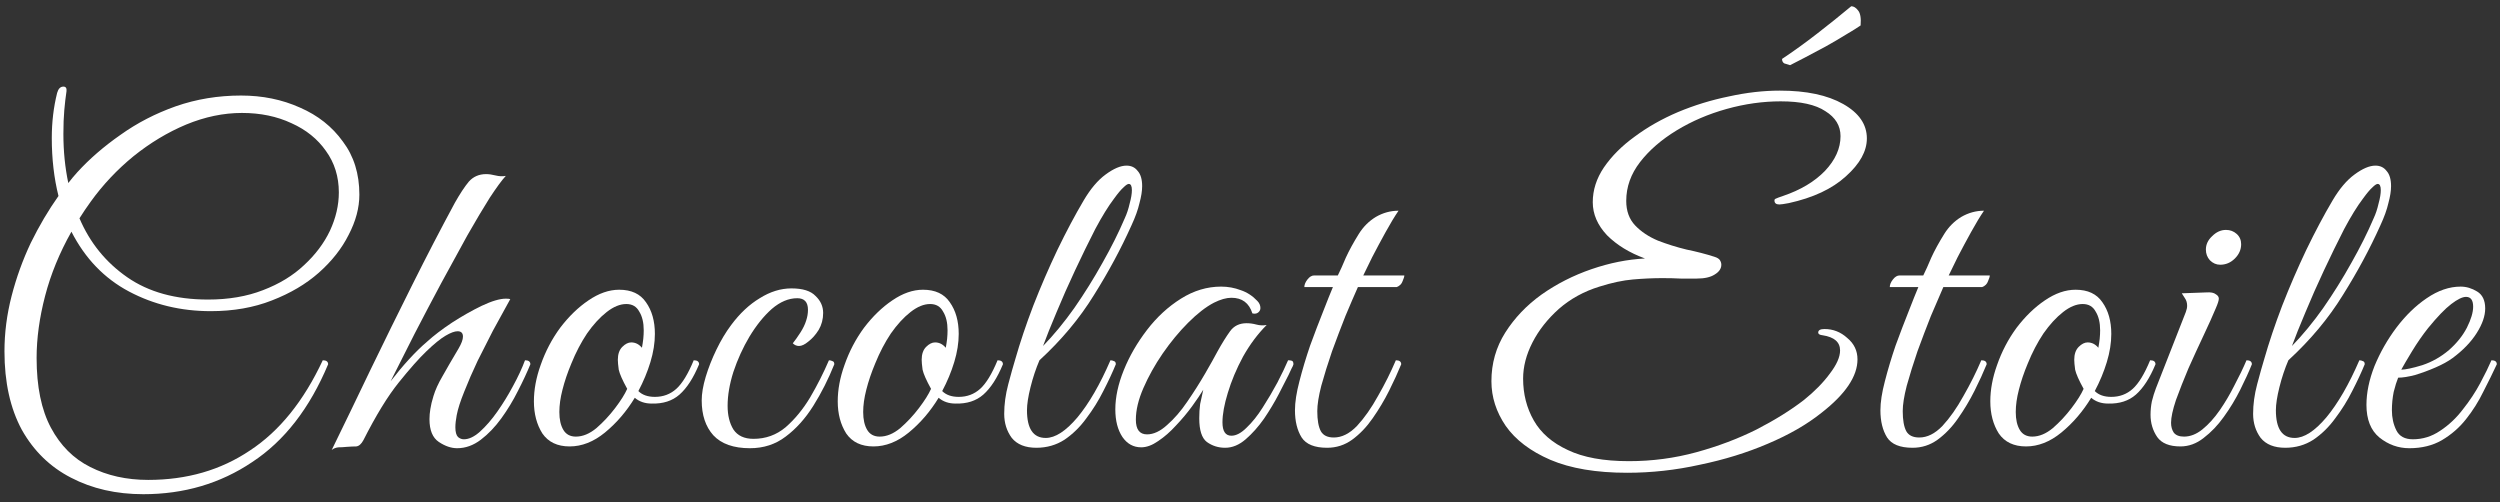
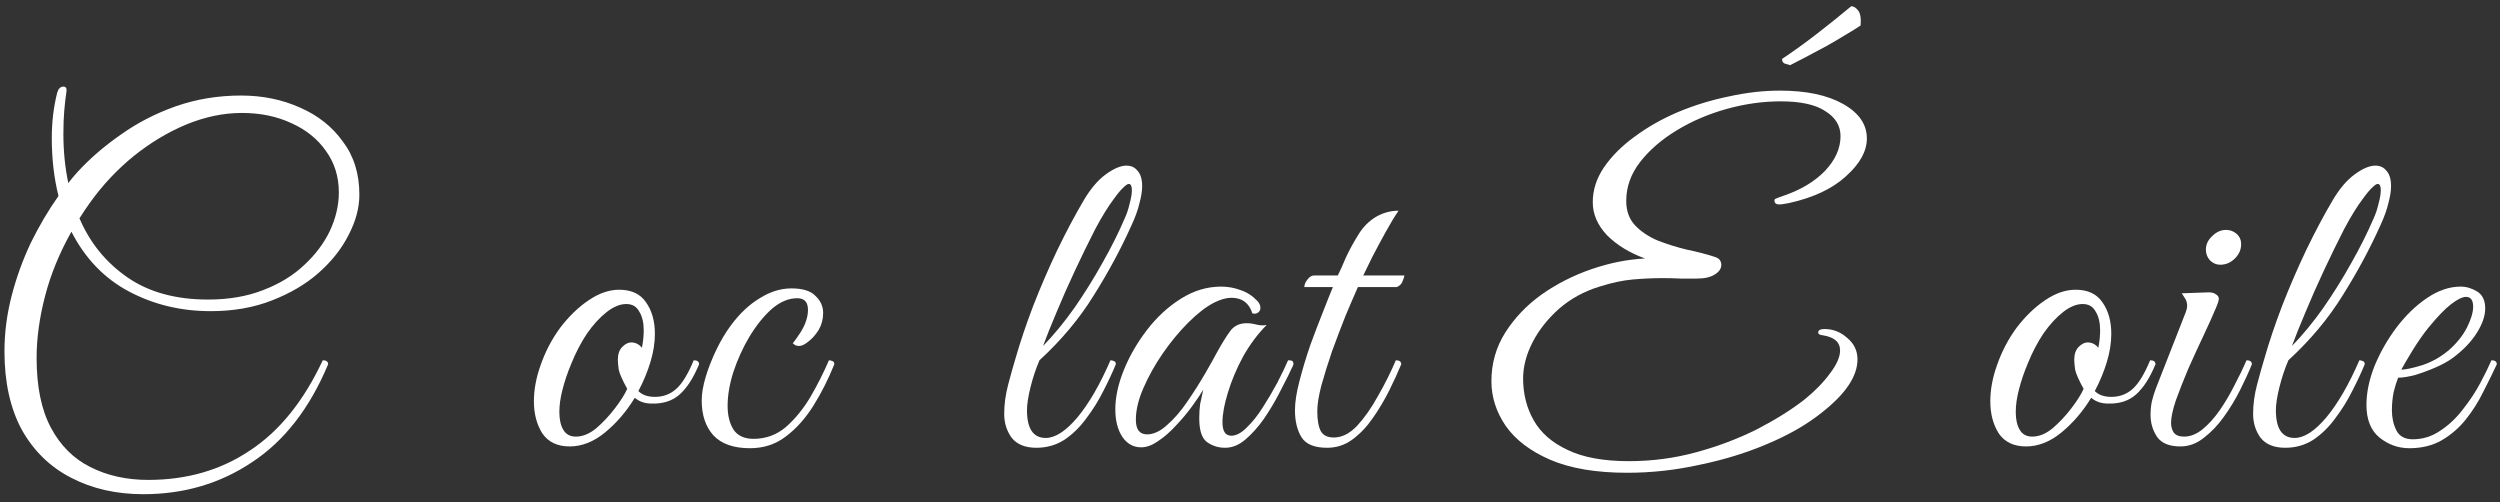
<svg xmlns="http://www.w3.org/2000/svg" width="224" height="45" viewBox="0 0 224 45" fill="none">
  <rect x="0" y="0" width="224" height="45" fill="#333333" stroke="none" />
  <path d="M215.874 40.16C214.888 40.16 213.994 39.84 213.194 39.2C212.421 38.56 212.034 37.587 212.034 36.28C212.034 35.187 212.274 34.027 212.754 32.8C213.261 31.573 213.914 30.427 214.714 29.36C215.541 28.267 216.448 27.387 217.434 26.72C218.448 26.027 219.461 25.68 220.474 25.68C220.981 25.68 221.474 25.827 221.954 26.12C222.434 26.413 222.674 26.92 222.674 27.64C222.674 28.307 222.421 29.04 221.914 29.84C221.408 30.64 220.688 31.387 219.754 32.08C219.354 32.373 218.848 32.653 218.234 32.92C217.621 33.187 217.008 33.413 216.394 33.6C215.781 33.76 215.274 33.84 214.874 33.84C214.741 34.16 214.608 34.587 214.474 35.12C214.368 35.653 214.314 36.2 214.314 36.76C214.314 37.427 214.448 38.027 214.714 38.56C214.981 39.093 215.474 39.36 216.194 39.36C217.074 39.36 217.888 39.107 218.634 38.6C219.408 38.093 220.088 37.453 220.674 36.68C221.288 35.907 221.808 35.12 222.234 34.32C222.661 33.52 222.994 32.84 223.234 32.28C223.554 32.28 223.714 32.4 223.714 32.64C223.368 33.387 222.968 34.2 222.514 35.08C222.088 35.96 221.568 36.787 220.954 37.56C220.368 38.307 219.648 38.933 218.794 39.44C217.968 39.92 216.994 40.16 215.874 40.16ZM215.154 33.12C215.528 33.12 216.154 32.987 217.034 32.72C217.914 32.427 218.714 31.973 219.434 31.36C220.128 30.747 220.661 30.08 221.034 29.36C221.408 28.613 221.594 27.987 221.594 27.48C221.594 26.893 221.381 26.6 220.954 26.6C220.634 26.6 220.194 26.813 219.634 27.24C219.074 27.667 218.381 28.387 217.554 29.4C217.048 30.04 216.568 30.733 216.114 31.48C215.661 32.227 215.341 32.773 215.154 33.12Z" fill="white" />
  <path d="M204.759 40.12C203.772 40.12 203.039 39.827 202.559 39.24C202.106 38.627 201.879 37.907 201.879 37.08C201.879 36.227 201.999 35.347 202.239 34.44C202.479 33.533 202.692 32.773 202.879 32.16C203.306 30.667 203.839 29.08 204.479 27.4C205.146 25.693 205.866 24.027 206.639 22.4C207.439 20.747 208.226 19.267 208.999 17.96C209.612 16.92 210.266 16.147 210.959 15.64C211.679 15.107 212.306 14.84 212.839 14.84C213.266 14.84 213.599 15 213.839 15.32C214.106 15.613 214.239 16.067 214.239 16.68C214.239 17.107 214.159 17.613 213.999 18.2C213.866 18.787 213.626 19.453 213.279 20.2C212.346 22.28 211.226 24.36 209.919 26.44C208.639 28.52 207.012 30.467 205.039 32.28C204.719 33.027 204.452 33.827 204.239 34.68C204.026 35.533 203.919 36.227 203.919 36.76C203.919 38.413 204.479 39.24 205.599 39.24C206.452 39.24 207.399 38.627 208.439 37.4C209.479 36.147 210.466 34.44 211.399 32.28C211.506 32.28 211.612 32.307 211.719 32.36C211.826 32.387 211.879 32.48 211.879 32.64C211.586 33.36 211.212 34.16 210.759 35.04C210.332 35.893 209.826 36.707 209.239 37.48C208.679 38.253 208.026 38.893 207.279 39.4C206.532 39.88 205.692 40.12 204.759 40.12ZM205.359 31C206.319 30.013 207.252 28.88 208.159 27.6C209.066 26.293 209.906 24.947 210.679 23.56C211.479 22.147 212.146 20.813 212.679 19.56C212.866 19.16 213.012 18.72 213.119 18.24C213.252 17.76 213.319 17.36 213.319 17.04C213.319 16.667 213.226 16.48 213.039 16.48C212.932 16.48 212.772 16.587 212.559 16.8C212.346 16.987 212.066 17.32 211.719 17.8C211.212 18.467 210.652 19.373 210.039 20.52C209.452 21.667 208.852 22.893 208.239 24.2C207.626 25.507 207.066 26.773 206.559 28C206.052 29.2 205.652 30.2 205.359 31Z" fill="white" />
  <path d="M195.367 40C194.381 40 193.687 39.72 193.287 39.16C192.887 38.573 192.688 37.907 192.688 37.16C192.688 36.76 192.727 36.36 192.807 35.96C192.914 35.533 193.034 35.147 193.167 34.8L195.848 27.96C195.928 27.747 195.967 27.56 195.967 27.4C195.967 27.133 195.901 26.907 195.768 26.72C195.634 26.507 195.541 26.36 195.488 26.28L197.688 26.2C198.088 26.173 198.367 26.227 198.527 26.36C198.714 26.467 198.807 26.6 198.807 26.76C198.807 26.92 198.714 27.213 198.527 27.64C198.261 28.28 197.901 29.08 197.447 30.04C196.994 31 196.541 31.987 196.087 33C195.661 34.013 195.287 34.96 194.967 35.84C194.674 36.72 194.527 37.4 194.527 37.88C194.527 38.227 194.608 38.52 194.768 38.76C194.954 39 195.261 39.12 195.688 39.12C196.247 39.12 196.794 38.907 197.327 38.48C197.887 38.027 198.407 37.453 198.887 36.76C199.367 36.067 199.808 35.32 200.208 34.52C200.634 33.72 200.994 32.973 201.287 32.28C201.607 32.28 201.768 32.4 201.768 32.64C201.501 33.307 201.154 34.067 200.727 34.92C200.301 35.773 199.807 36.587 199.247 37.36C198.714 38.107 198.114 38.733 197.447 39.24C196.807 39.747 196.114 40 195.367 40ZM198.927 23.72C198.581 23.72 198.274 23.587 198.007 23.32C197.767 23.053 197.647 22.733 197.647 22.36C197.647 21.907 197.834 21.507 198.208 21.16C198.581 20.787 198.994 20.6 199.447 20.6C199.821 20.6 200.141 20.72 200.408 20.96C200.674 21.2 200.807 21.507 200.807 21.88C200.807 22.36 200.621 22.787 200.247 23.16C199.874 23.533 199.434 23.72 198.927 23.72Z" fill="white" />
  <path d="M181.532 40C180.439 40 179.625 39.613 179.092 38.84C178.585 38.04 178.332 37.08 178.332 35.96C178.332 34.92 178.532 33.84 178.932 32.72C179.359 31.493 179.945 30.373 180.692 29.36C181.465 28.347 182.305 27.533 183.212 26.92C184.145 26.28 185.065 25.96 185.972 25.96C187.065 25.96 187.865 26.333 188.372 27.08C188.905 27.827 189.172 28.773 189.172 29.92C189.172 30.72 189.039 31.56 188.772 32.44C188.505 33.32 188.145 34.187 187.692 35.04C188.039 35.387 188.532 35.56 189.172 35.56C189.919 35.56 190.559 35.32 191.092 34.84C191.625 34.36 192.145 33.507 192.652 32.28C192.972 32.28 193.132 32.4 193.132 32.64C192.625 33.867 192.039 34.773 191.372 35.36C190.732 35.92 189.905 36.187 188.892 36.16C188.279 36.16 187.772 35.987 187.372 35.64C186.625 36.867 185.732 37.907 184.692 38.76C183.679 39.587 182.625 40 181.532 40ZM182.092 39.12C182.705 39.12 183.319 38.867 183.932 38.36C184.545 37.827 185.105 37.227 185.612 36.56C186.119 35.893 186.479 35.32 186.692 34.84C186.265 34.067 186.012 33.493 185.932 33.12C185.879 32.72 185.852 32.427 185.852 32.24C185.852 31.733 185.985 31.347 186.252 31.08C186.519 30.813 186.785 30.68 187.052 30.68C187.425 30.68 187.745 30.84 188.012 31.16C188.065 30.867 188.105 30.6 188.132 30.36C188.159 30.093 188.172 29.84 188.172 29.6C188.172 28.907 188.039 28.347 187.772 27.92C187.532 27.467 187.145 27.24 186.612 27.24C186.052 27.24 185.465 27.48 184.852 27.96C184.239 28.44 183.652 29.08 183.092 29.88C182.559 30.68 182.092 31.573 181.692 32.56C181.345 33.387 181.079 34.173 180.892 34.92C180.705 35.64 180.612 36.307 180.612 36.92C180.612 37.587 180.732 38.12 180.972 38.52C181.212 38.92 181.585 39.12 182.092 39.12Z" fill="white" />
-   <path d="M177.765 18.88C177.418 19.387 177.032 20.027 176.605 20.8C176.178 21.573 175.778 22.32 175.405 23.04C175.058 23.76 174.792 24.307 174.605 24.68H178.285C178.285 24.787 178.232 24.96 178.125 25.2C178.045 25.44 177.872 25.613 177.605 25.72H174.125C173.805 26.44 173.432 27.307 173.005 28.32C172.605 29.333 172.205 30.387 171.805 31.48C171.432 32.573 171.112 33.6 170.845 34.56C170.605 35.493 170.485 36.253 170.485 36.84C170.485 37.64 170.592 38.24 170.805 38.64C171.018 39.013 171.405 39.2 171.965 39.2C172.685 39.2 173.378 38.853 174.045 38.16C174.712 37.44 175.338 36.547 175.925 35.48C176.538 34.413 177.072 33.347 177.525 32.28C177.845 32.28 178.005 32.4 178.005 32.64C177.712 33.36 177.352 34.147 176.925 35C176.498 35.853 176.005 36.68 175.445 37.48C174.912 38.253 174.298 38.893 173.605 39.4C172.938 39.88 172.192 40.12 171.365 40.12C170.245 40.12 169.485 39.813 169.085 39.2C168.685 38.56 168.485 37.747 168.485 36.76C168.485 36.04 168.618 35.173 168.885 34.16C169.152 33.12 169.472 32.053 169.845 30.96C170.245 29.867 170.632 28.853 171.005 27.92C171.378 26.96 171.672 26.227 171.885 25.72H169.325C169.325 25.507 169.418 25.28 169.605 25.04C169.792 24.8 169.992 24.68 170.205 24.68H172.325C172.538 24.253 172.778 23.72 173.045 23.08C173.338 22.44 173.725 21.733 174.205 20.96C174.605 20.32 175.112 19.813 175.725 19.44C176.365 19.067 177.045 18.88 177.765 18.88Z" fill="white" />
  <path d="M145.791 42.36C143.018 42.36 140.725 41.973 138.911 41.2C137.125 40.427 135.791 39.413 134.911 38.16C134.058 36.907 133.631 35.573 133.631 34.16C133.631 32.56 134.045 31.107 134.871 29.8C135.698 28.493 136.778 27.36 138.111 26.4C139.471 25.44 140.965 24.68 142.591 24.12C144.218 23.56 145.818 23.24 147.391 23.16C146.005 22.653 144.871 21.96 143.991 21.08C143.138 20.173 142.711 19.187 142.711 18.12C142.711 17.027 143.045 15.987 143.711 15C144.405 13.987 145.325 13.067 146.471 12.24C147.618 11.387 148.911 10.653 150.351 10.04C151.818 9.427 153.338 8.96 154.911 8.64C156.485 8.293 158.005 8.12 159.471 8.12C161.845 8.12 163.738 8.52 165.151 9.32C166.565 10.12 167.271 11.147 167.271 12.4C167.271 13.547 166.645 14.68 165.391 15.8C164.165 16.92 162.458 17.72 160.271 18.2C159.845 18.28 159.565 18.32 159.431 18.32C159.138 18.32 158.991 18.2 158.991 17.96C158.991 17.88 159.031 17.827 159.111 17.8C159.218 17.747 159.431 17.667 159.751 17.56C161.325 17.027 162.578 16.28 163.511 15.32C164.445 14.333 164.911 13.293 164.911 12.2C164.911 11.267 164.458 10.52 163.551 9.96C162.671 9.373 161.338 9.08 159.551 9.08C157.951 9.08 156.338 9.307 154.711 9.76C153.085 10.213 151.591 10.853 150.231 11.68C148.871 12.507 147.778 13.453 146.951 14.52C146.125 15.587 145.711 16.747 145.711 18C145.711 18.907 145.978 19.64 146.511 20.2C147.045 20.76 147.725 21.213 148.551 21.56C149.378 21.88 150.231 22.147 151.111 22.36C152.018 22.547 152.845 22.76 153.591 23C153.858 23.08 154.031 23.187 154.111 23.32C154.191 23.453 154.231 23.587 154.231 23.72C154.231 24.067 154.031 24.36 153.631 24.6C153.258 24.84 152.725 24.96 152.031 24.96C151.605 24.96 151.125 24.96 150.591 24.96C150.085 24.933 149.538 24.92 148.951 24.92C148.125 24.92 147.245 24.96 146.311 25.04C145.405 25.12 144.405 25.333 143.311 25.68C141.925 26.107 140.711 26.773 139.671 27.68C138.658 28.587 137.871 29.587 137.311 30.68C136.751 31.773 136.471 32.853 136.471 33.92C136.471 35.307 136.791 36.56 137.431 37.68C138.071 38.8 139.085 39.68 140.471 40.32C141.858 40.987 143.685 41.32 145.951 41.32C148.031 41.32 150.045 41.053 151.991 40.52C153.938 39.987 155.738 39.307 157.391 38.48C159.045 37.627 160.458 36.747 161.631 35.84C162.591 35.067 163.365 34.28 163.951 33.48C164.565 32.68 164.871 31.987 164.871 31.4C164.871 30.653 164.351 30.2 163.311 30.04C163.045 30.013 162.911 29.933 162.911 29.8C162.911 29.587 163.098 29.48 163.471 29.48C164.245 29.48 164.925 29.747 165.511 30.28C166.125 30.787 166.431 31.427 166.431 32.2C166.431 33.72 165.351 35.32 163.191 37C161.885 38.04 160.285 38.96 158.391 39.76C156.525 40.56 154.498 41.187 152.311 41.64C150.151 42.12 147.978 42.36 145.791 42.36ZM160.391 5.84C160.205 5.787 160.031 5.733 159.871 5.68C159.738 5.6 159.671 5.467 159.671 5.28C160.711 4.587 161.765 3.827 162.831 3C163.898 2.173 164.911 1.36 165.871 0.56C166.085 0.56 166.285 0.68 166.471 0.92C166.685 1.16 166.765 1.613 166.711 2.28C166.445 2.467 166.018 2.733 165.431 3.08C164.871 3.427 164.258 3.787 163.591 4.16C162.925 4.507 162.298 4.84 161.711 5.16C161.151 5.453 160.711 5.68 160.391 5.84Z" fill="white" />
  <path d="M125.309 18.88C124.962 19.387 124.575 20.027 124.149 20.8C123.722 21.573 123.322 22.32 122.949 23.04C122.602 23.76 122.335 24.307 122.149 24.68H125.829C125.829 24.787 125.775 24.96 125.669 25.2C125.589 25.44 125.415 25.613 125.149 25.72H121.669C121.349 26.44 120.975 27.307 120.549 28.32C120.149 29.333 119.749 30.387 119.349 31.48C118.975 32.573 118.655 33.6 118.389 34.56C118.149 35.493 118.029 36.253 118.029 36.84C118.029 37.64 118.135 38.24 118.349 38.64C118.562 39.013 118.949 39.2 119.509 39.2C120.229 39.2 120.922 38.853 121.589 38.16C122.255 37.44 122.882 36.547 123.469 35.48C124.082 34.413 124.615 33.347 125.069 32.28C125.389 32.28 125.549 32.4 125.549 32.64C125.255 33.36 124.895 34.147 124.469 35C124.042 35.853 123.549 36.68 122.989 37.48C122.455 38.253 121.842 38.893 121.149 39.4C120.482 39.88 119.735 40.12 118.909 40.12C117.789 40.12 117.029 39.813 116.629 39.2C116.229 38.56 116.029 37.747 116.029 36.76C116.029 36.04 116.162 35.173 116.429 34.16C116.695 33.12 117.015 32.053 117.389 30.96C117.789 29.867 118.175 28.853 118.549 27.92C118.922 26.96 119.215 26.227 119.429 25.72H116.869C116.869 25.507 116.962 25.28 117.149 25.04C117.335 24.8 117.535 24.68 117.749 24.68H119.869C120.082 24.253 120.322 23.72 120.589 23.08C120.882 22.44 121.269 21.733 121.749 20.96C122.149 20.32 122.655 19.813 123.269 19.44C123.909 19.067 124.589 18.88 125.309 18.88Z" fill="white" />
  <path d="M109.773 40.12C109.159 40.12 108.613 39.947 108.133 39.6C107.679 39.253 107.453 38.547 107.453 37.48C107.453 37.027 107.479 36.6 107.533 36.2C107.613 35.8 107.706 35.373 107.813 34.92C107.573 35.32 107.239 35.813 106.813 36.4C106.386 36.987 105.906 37.56 105.373 38.12C104.866 38.68 104.333 39.147 103.773 39.52C103.239 39.893 102.733 40.08 102.253 40.08C101.559 40.08 100.999 39.773 100.573 39.16C100.146 38.52 99.933 37.693 99.933 36.68C99.933 35.587 100.186 34.413 100.693 33.16C101.199 31.907 101.893 30.707 102.773 29.56C103.653 28.413 104.666 27.48 105.813 26.76C106.959 26.04 108.159 25.68 109.413 25.68C110.026 25.68 110.613 25.787 111.173 26C111.733 26.187 112.226 26.507 112.653 26.96C112.839 27.147 112.933 27.36 112.933 27.6C112.933 27.76 112.866 27.893 112.733 28C112.599 28.107 112.426 28.133 112.213 28.08C111.919 27.147 111.293 26.68 110.333 26.68C109.879 26.68 109.359 26.827 108.773 27.12C108.053 27.493 107.279 28.093 106.453 28.92C105.653 29.72 104.893 30.64 104.173 31.68C103.479 32.693 102.906 33.72 102.453 34.76C101.999 35.8 101.773 36.747 101.773 37.6C101.773 38.48 102.106 38.92 102.773 38.92C103.359 38.92 103.959 38.64 104.573 38.08C105.213 37.52 105.813 36.827 106.373 36C106.959 35.147 107.493 34.307 107.973 33.48C108.453 32.653 108.826 31.987 109.093 31.48C109.493 30.76 109.866 30.16 110.213 29.68C110.559 29.2 111.053 28.96 111.693 28.96C111.986 28.96 112.279 29 112.573 29.08C112.866 29.16 113.173 29.173 113.493 29.12C112.693 29.92 111.986 30.867 111.373 31.96C110.786 33.053 110.333 34.133 110.013 35.2C109.693 36.24 109.533 37.12 109.533 37.84C109.533 38.64 109.799 39.04 110.333 39.04C110.759 39.04 111.213 38.8 111.693 38.32C112.199 37.84 112.679 37.24 113.133 36.52C113.613 35.773 114.053 35.027 114.453 34.28C114.853 33.507 115.173 32.84 115.413 32.28C115.546 32.28 115.653 32.293 115.733 32.32C115.839 32.347 115.893 32.453 115.893 32.64C115.866 32.747 115.813 32.867 115.733 33C115.679 33.107 115.586 33.307 115.453 33.6C115.239 34.027 114.946 34.6 114.573 35.32C114.199 36.04 113.759 36.773 113.253 37.52C112.746 38.24 112.199 38.853 111.613 39.36C111.026 39.867 110.413 40.12 109.773 40.12Z" fill="white" />
  <path d="M92.857 40.12C91.87 40.12 91.137 39.827 90.657 39.24C90.204 38.627 89.977 37.907 89.977 37.08C89.977 36.227 90.097 35.347 90.337 34.44C90.577 33.533 90.79 32.773 90.977 32.16C91.404 30.667 91.937 29.08 92.577 27.4C93.244 25.693 93.964 24.027 94.737 22.4C95.537 20.747 96.324 19.267 97.097 17.96C97.71 16.92 98.364 16.147 99.057 15.64C99.777 15.107 100.404 14.84 100.937 14.84C101.364 14.84 101.697 15 101.937 15.32C102.204 15.613 102.337 16.067 102.337 16.68C102.337 17.107 102.257 17.613 102.097 18.2C101.964 18.787 101.724 19.453 101.377 20.2C100.444 22.28 99.324 24.36 98.017 26.44C96.737 28.52 95.11 30.467 93.137 32.28C92.817 33.027 92.55 33.827 92.337 34.68C92.124 35.533 92.017 36.227 92.017 36.76C92.017 38.413 92.577 39.24 93.697 39.24C94.55 39.24 95.497 38.627 96.537 37.4C97.577 36.147 98.564 34.44 99.497 32.28C99.604 32.28 99.71 32.307 99.817 32.36C99.924 32.387 99.977 32.48 99.977 32.64C99.684 33.36 99.31 34.16 98.857 35.04C98.43 35.893 97.924 36.707 97.337 37.48C96.777 38.253 96.124 38.893 95.377 39.4C94.63 39.88 93.79 40.12 92.857 40.12ZM93.457 31C94.417 30.013 95.35 28.88 96.257 27.6C97.164 26.293 98.004 24.947 98.777 23.56C99.577 22.147 100.244 20.813 100.777 19.56C100.964 19.16 101.11 18.72 101.217 18.24C101.35 17.76 101.417 17.36 101.417 17.04C101.417 16.667 101.324 16.48 101.137 16.48C101.03 16.48 100.87 16.587 100.657 16.8C100.444 16.987 100.164 17.32 99.817 17.8C99.31 18.467 98.75 19.373 98.137 20.52C97.55 21.667 96.95 22.893 96.337 24.2C95.724 25.507 95.164 26.773 94.657 28C94.15 29.2 93.75 30.2 93.457 31Z" fill="white" />
-   <path d="M78.261 40C77.168 40 76.355 39.613 75.822 38.84C75.315 38.04 75.061 37.08 75.061 35.96C75.061 34.92 75.261 33.84 75.662 32.72C76.088 31.493 76.675 30.373 77.421 29.36C78.195 28.347 79.035 27.533 79.942 26.92C80.875 26.28 81.795 25.96 82.701 25.96C83.795 25.96 84.595 26.333 85.102 27.08C85.635 27.827 85.901 28.773 85.901 29.92C85.901 30.72 85.768 31.56 85.501 32.44C85.235 33.32 84.875 34.187 84.421 35.04C84.768 35.387 85.261 35.56 85.901 35.56C86.648 35.56 87.288 35.32 87.822 34.84C88.355 34.36 88.875 33.507 89.382 32.28C89.701 32.28 89.862 32.4 89.862 32.64C89.355 33.867 88.768 34.773 88.102 35.36C87.462 35.92 86.635 36.187 85.621 36.16C85.008 36.16 84.501 35.987 84.102 35.64C83.355 36.867 82.462 37.907 81.421 38.76C80.408 39.587 79.355 40 78.261 40ZM78.822 39.12C79.435 39.12 80.048 38.867 80.662 38.36C81.275 37.827 81.835 37.227 82.341 36.56C82.848 35.893 83.208 35.32 83.421 34.84C82.995 34.067 82.742 33.493 82.662 33.12C82.608 32.72 82.582 32.427 82.582 32.24C82.582 31.733 82.715 31.347 82.981 31.08C83.248 30.813 83.515 30.68 83.781 30.68C84.155 30.68 84.475 30.84 84.742 31.16C84.795 30.867 84.835 30.6 84.862 30.36C84.888 30.093 84.901 29.84 84.901 29.6C84.901 28.907 84.768 28.347 84.501 27.92C84.261 27.467 83.875 27.24 83.341 27.24C82.781 27.24 82.195 27.48 81.582 27.96C80.968 28.44 80.382 29.08 79.822 29.88C79.288 30.68 78.822 31.573 78.421 32.56C78.075 33.387 77.808 34.173 77.621 34.92C77.435 35.64 77.341 36.307 77.341 36.92C77.341 37.587 77.462 38.12 77.701 38.52C77.942 38.92 78.315 39.12 78.822 39.12Z" fill="white" />
  <path d="M67.194 40.16C65.727 40.16 64.633 39.773 63.913 39C63.22 38.227 62.873 37.187 62.873 35.88C62.873 35.267 62.993 34.56 63.233 33.76C63.474 32.96 63.794 32.147 64.194 31.32C64.594 30.493 65.034 29.76 65.513 29.12C66.287 28.08 67.14 27.28 68.073 26.72C69.007 26.133 69.954 25.84 70.913 25.84C71.927 25.84 72.647 26.067 73.073 26.52C73.527 26.947 73.754 27.453 73.754 28.04C73.754 28.6 73.62 29.107 73.353 29.56C73.087 29.987 72.78 30.333 72.433 30.6C72.114 30.867 71.834 31 71.594 31C71.38 31 71.194 30.92 71.034 30.76C71.247 30.493 71.474 30.173 71.713 29.8C71.954 29.427 72.127 29.067 72.234 28.72C72.34 28.4 72.394 28.08 72.394 27.76C72.394 27.067 72.073 26.72 71.433 26.72C70.66 26.72 69.9 27.04 69.153 27.68C68.433 28.32 67.767 29.147 67.153 30.16C66.567 31.147 66.087 32.2 65.713 33.32C65.367 34.413 65.194 35.427 65.194 36.36C65.194 37.213 65.367 37.92 65.713 38.48C66.087 39.04 66.687 39.32 67.513 39.32C68.607 39.32 69.567 38.973 70.394 38.28C71.22 37.56 71.954 36.667 72.594 35.6C73.234 34.507 73.793 33.4 74.273 32.28C74.38 32.28 74.487 32.307 74.594 32.36C74.7 32.387 74.754 32.48 74.754 32.64C74.22 33.973 73.594 35.213 72.874 36.36C72.153 37.507 71.327 38.427 70.394 39.12C69.487 39.813 68.42 40.16 67.194 40.16Z" fill="white" />
  <path d="M51.038 40C49.945 40 49.131 39.613 48.598 38.84C48.091 38.04 47.838 37.08 47.838 35.96C47.838 34.92 48.038 33.84 48.438 32.72C48.865 31.493 49.451 30.373 50.198 29.36C50.971 28.347 51.811 27.533 52.718 26.92C53.651 26.28 54.571 25.96 55.478 25.96C56.571 25.96 57.371 26.333 57.878 27.08C58.411 27.827 58.678 28.773 58.678 29.92C58.678 30.72 58.545 31.56 58.278 32.44C58.011 33.32 57.651 34.187 57.198 35.04C57.545 35.387 58.038 35.56 58.678 35.56C59.425 35.56 60.065 35.32 60.598 34.84C61.131 34.36 61.651 33.507 62.158 32.28C62.478 32.28 62.638 32.4 62.638 32.64C62.131 33.867 61.545 34.773 60.878 35.36C60.238 35.92 59.411 36.187 58.398 36.16C57.785 36.16 57.278 35.987 56.878 35.64C56.131 36.867 55.238 37.907 54.198 38.76C53.185 39.587 52.131 40 51.038 40ZM51.598 39.12C52.211 39.12 52.825 38.867 53.438 38.36C54.051 37.827 54.611 37.227 55.118 36.56C55.625 35.893 55.985 35.32 56.198 34.84C55.771 34.067 55.518 33.493 55.438 33.12C55.385 32.72 55.358 32.427 55.358 32.24C55.358 31.733 55.491 31.347 55.758 31.08C56.025 30.813 56.291 30.68 56.558 30.68C56.931 30.68 57.251 30.84 57.518 31.16C57.571 30.867 57.611 30.6 57.638 30.36C57.665 30.093 57.678 29.84 57.678 29.6C57.678 28.907 57.545 28.347 57.278 27.92C57.038 27.467 56.651 27.24 56.118 27.24C55.558 27.24 54.971 27.48 54.358 27.96C53.745 28.44 53.158 29.08 52.598 29.88C52.065 30.68 51.598 31.573 51.198 32.56C50.851 33.387 50.585 34.173 50.398 34.92C50.211 35.64 50.118 36.307 50.118 36.92C50.118 37.587 50.238 38.12 50.478 38.52C50.718 38.92 51.091 39.12 51.598 39.12Z" fill="white" />
-   <path d="M29.721 40.32C30.841 38.027 32.001 35.627 33.201 33.12C34.427 30.587 35.681 28.04 36.961 25.48C38.241 22.92 39.507 20.48 40.761 18.16C41.214 17.36 41.627 16.733 42.001 16.28C42.401 15.827 42.921 15.6 43.561 15.6C43.801 15.6 44.081 15.64 44.401 15.72C44.721 15.8 45.027 15.813 45.321 15.76C44.974 16.133 44.494 16.787 43.881 17.72C43.294 18.653 42.627 19.773 41.881 21.08C41.161 22.387 40.387 23.8 39.561 25.32C38.761 26.813 37.961 28.333 37.161 29.88C36.387 31.4 35.667 32.827 35.001 34.16C35.534 33.467 36.081 32.813 36.641 32.2C37.201 31.587 37.747 31.053 38.281 30.6C38.867 30.067 39.601 29.507 40.481 28.92C41.387 28.333 42.281 27.827 43.161 27.4C44.067 26.973 44.787 26.76 45.321 26.76C45.507 26.76 45.641 26.773 45.721 26.8C45.721 26.8 45.574 27.067 45.281 27.6C44.987 28.133 44.614 28.813 44.161 29.64C43.734 30.467 43.281 31.36 42.801 32.32C42.347 33.28 41.947 34.2 41.601 35.08C41.254 35.933 41.027 36.64 40.921 37.2C40.841 37.627 40.801 37.987 40.801 38.28C40.801 38.707 40.881 39 41.041 39.16C41.201 39.293 41.374 39.36 41.561 39.36C42.014 39.36 42.494 39.133 43.001 38.68C43.534 38.2 44.054 37.6 44.561 36.88C45.067 36.16 45.534 35.4 45.961 34.6C46.414 33.773 46.774 33 47.041 32.28C47.361 32.28 47.521 32.4 47.521 32.64C47.227 33.36 46.854 34.16 46.401 35.04C45.974 35.893 45.481 36.707 44.921 37.48C44.361 38.253 43.747 38.893 43.081 39.4C42.414 39.907 41.707 40.16 40.961 40.16C40.427 40.16 39.881 39.973 39.321 39.6C38.761 39.227 38.481 38.547 38.481 37.56C38.481 37.267 38.507 36.96 38.561 36.64C38.614 36.293 38.707 35.907 38.841 35.48C39.001 34.947 39.267 34.36 39.641 33.72C40.014 33.053 40.494 32.227 41.081 31.24C41.347 30.787 41.481 30.427 41.481 30.16C41.481 29.84 41.321 29.68 41.001 29.68C40.734 29.68 40.374 29.813 39.921 30.08C39.467 30.347 38.894 30.813 38.201 31.48C37.534 32.12 36.707 33.053 35.721 34.28C34.734 35.507 33.681 37.227 32.561 39.44C32.374 39.787 32.161 39.973 31.921 40C31.707 40 31.414 40.013 31.041 40.04C30.801 40.067 30.561 40.08 30.321 40.08C30.081 40.107 29.881 40.187 29.721 40.32Z" fill="white" />
  <path d="M12.84 44.28C10.413 44.28 8.253 43.787 6.36 42.8C4.493 41.84 3.027 40.413 1.96 38.52C0.92 36.6 0.4 34.253 0.4 31.48C0.4 29.827 0.613 28.173 1.04 26.52C1.467 24.867 2.04 23.28 2.76 21.76C3.507 20.24 4.333 18.84 5.24 17.56C4.84 15.96 4.64 14.227 4.64 12.36C4.64 10.947 4.8 9.6 5.12 8.32C5.227 7.947 5.413 7.76 5.68 7.76C5.893 7.76 5.987 7.893 5.96 8.16C5.88 8.693 5.813 9.267 5.76 9.88C5.707 10.467 5.68 11.173 5.68 12C5.68 13.547 5.827 15.013 6.12 16.4C6.387 16.053 6.653 15.733 6.92 15.44C8.013 14.24 9.307 13.12 10.8 12.08C12.293 11.013 13.947 10.16 15.76 9.52C17.6 8.88 19.547 8.56 21.6 8.56C23.52 8.56 25.28 8.92 26.88 9.64C28.48 10.333 29.76 11.347 30.72 12.68C31.707 13.987 32.2 15.573 32.2 17.44C32.2 18.613 31.88 19.813 31.24 21.04C30.627 22.267 29.733 23.4 28.56 24.44C27.413 25.453 26.013 26.28 24.36 26.92C22.733 27.56 20.907 27.88 18.88 27.88C16.213 27.88 13.773 27.293 11.56 26.12C9.347 24.947 7.627 23.16 6.4 20.76C5.333 22.653 4.547 24.573 4.04 26.52C3.533 28.467 3.28 30.32 3.28 32.08C3.28 34.64 3.707 36.72 4.56 38.32C5.413 39.92 6.587 41.093 8.08 41.84C9.6 42.613 11.333 43 13.28 43C16.747 43 19.787 42.12 22.4 40.36C25.04 38.627 27.213 35.933 28.92 32.28C29.24 32.28 29.4 32.4 29.4 32.64C27.747 36.587 25.48 39.507 22.6 41.4C19.747 43.32 16.493 44.28 12.84 44.28ZM8.12 18.08C7.773 18.56 7.44 19.053 7.12 19.56C8.053 21.747 9.48 23.507 11.4 24.84C13.32 26.173 15.733 26.84 18.64 26.84C20.48 26.84 22.12 26.56 23.56 26C25.027 25.44 26.253 24.693 27.24 23.76C28.253 22.827 29.027 21.8 29.56 20.68C30.093 19.533 30.36 18.387 30.36 17.24C30.36 15.827 29.973 14.587 29.2 13.52C28.453 12.453 27.427 11.627 26.12 11.04C24.813 10.427 23.333 10.12 21.68 10.12C20.027 10.12 18.36 10.467 16.68 11.16C15.027 11.853 13.453 12.8 11.96 14C10.493 15.2 9.213 16.56 8.12 18.08Z" fill="white" />
</svg>